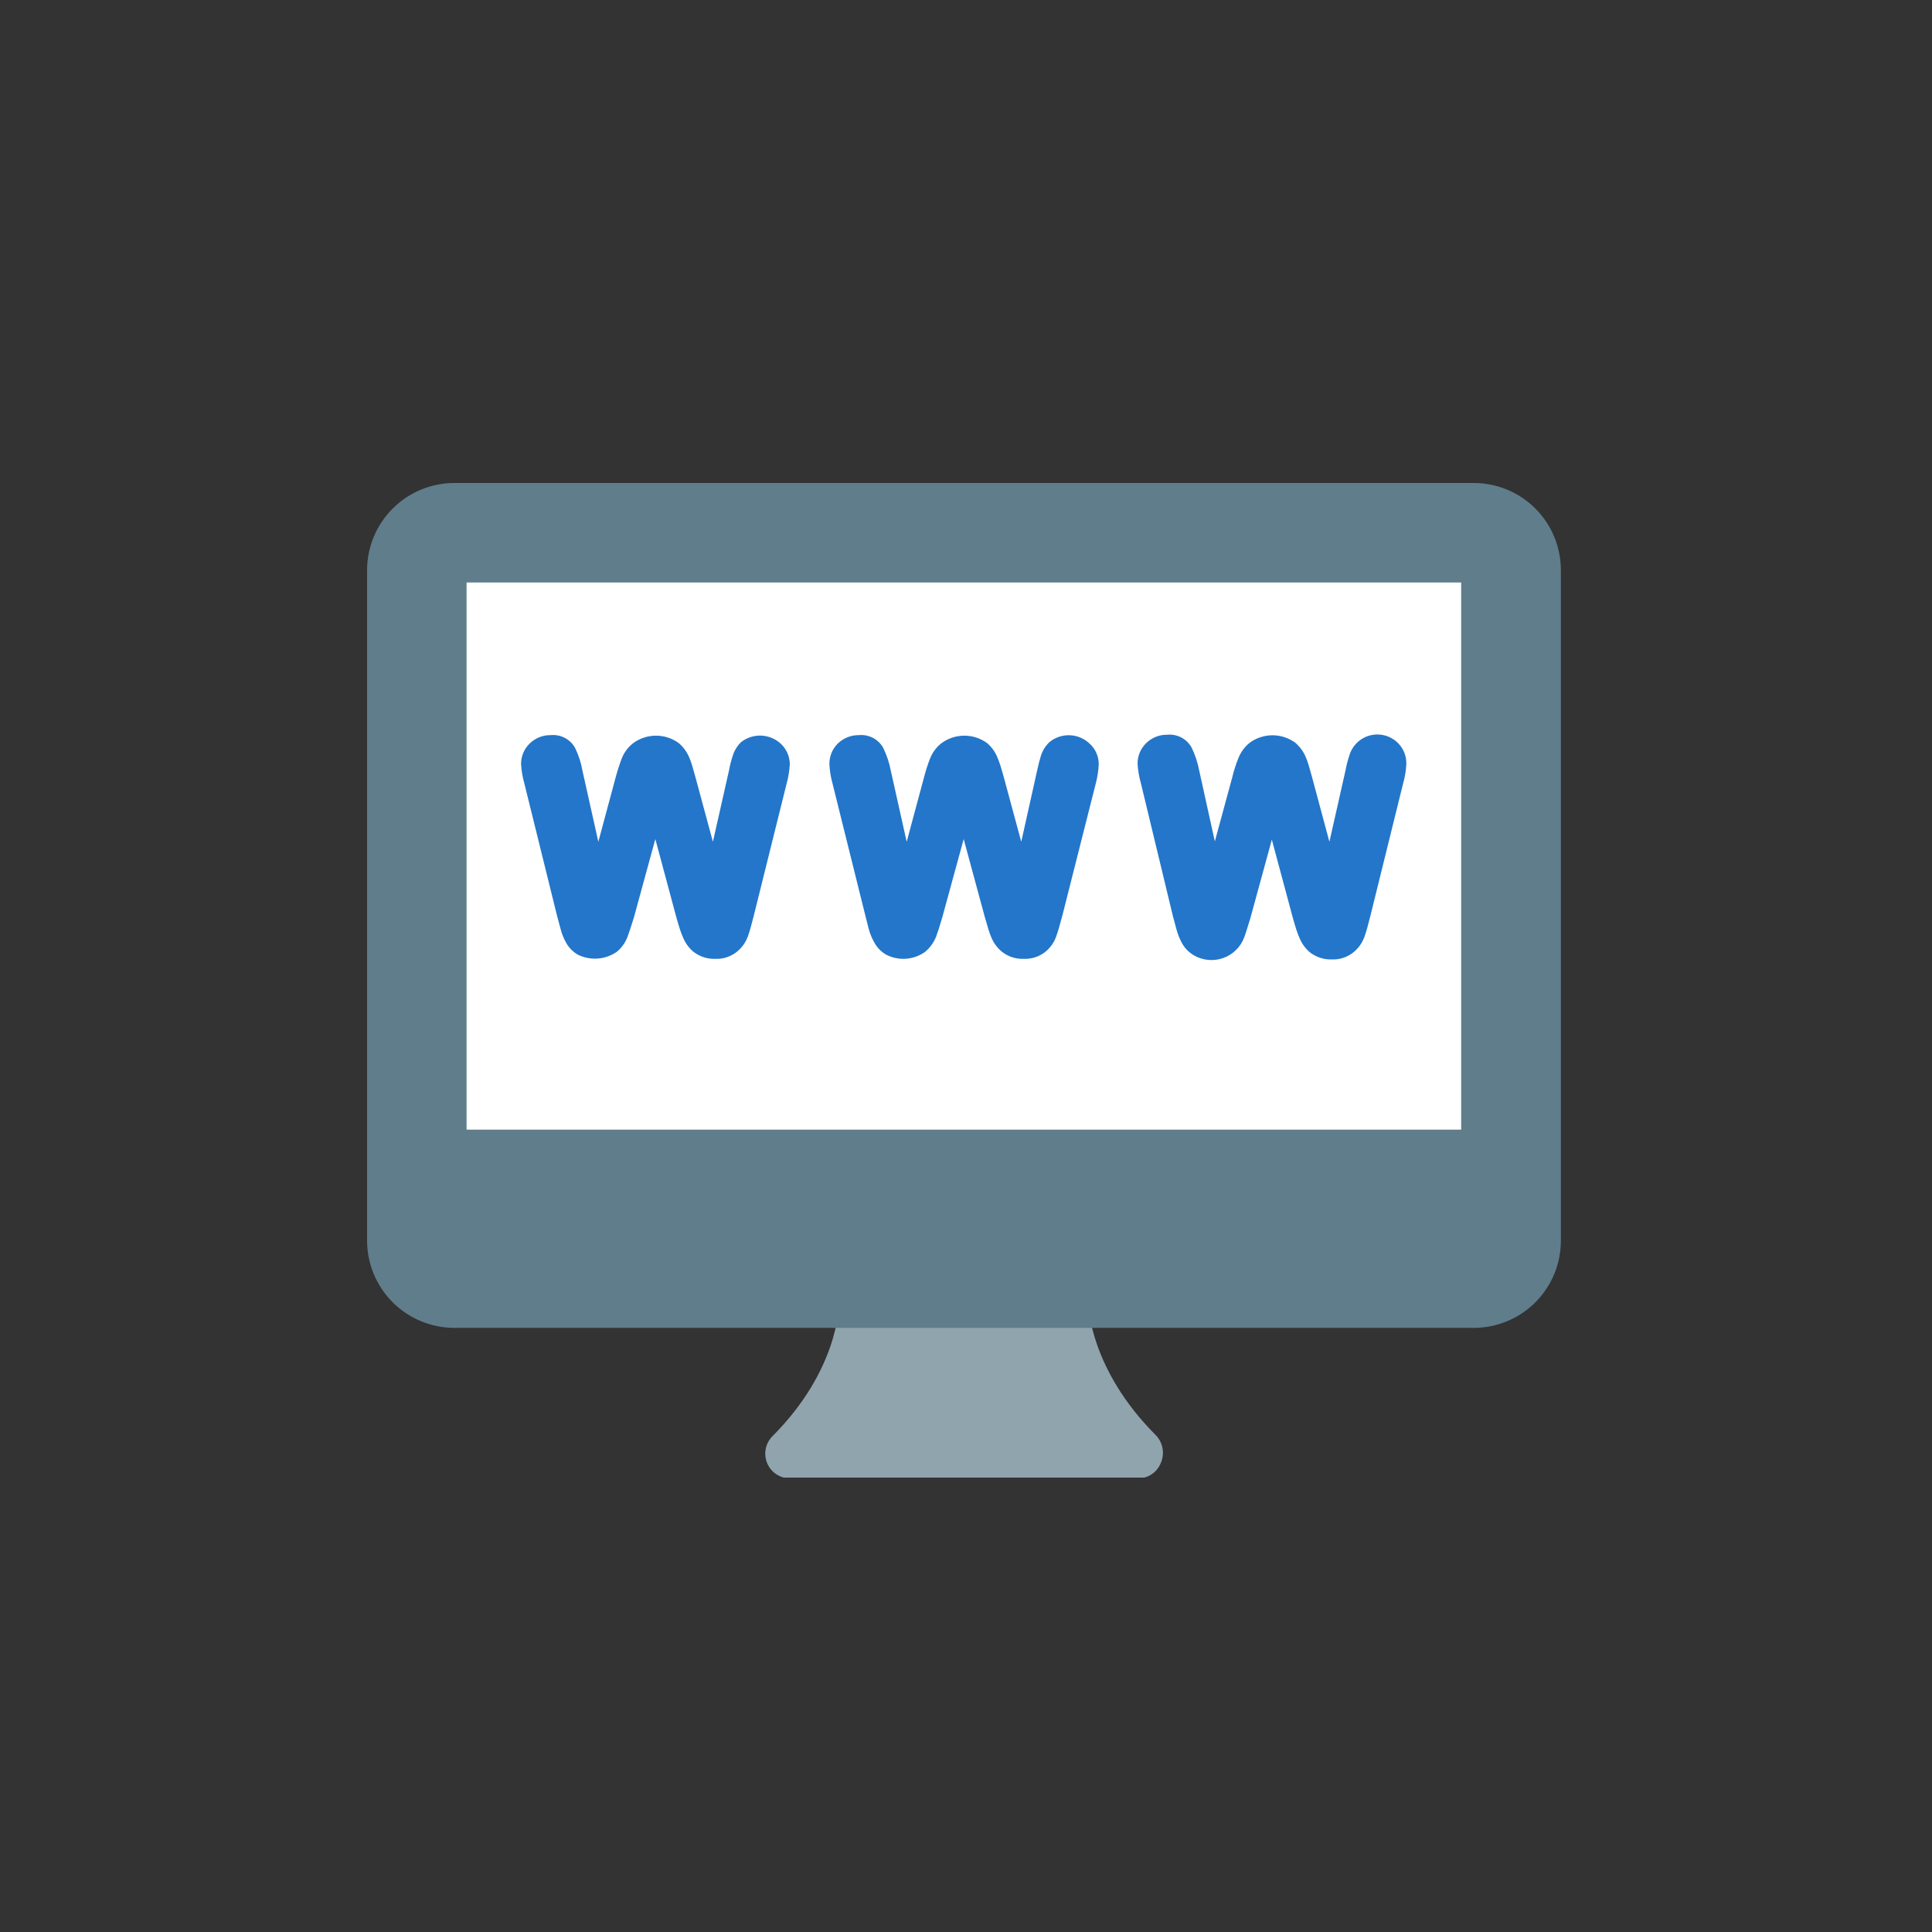
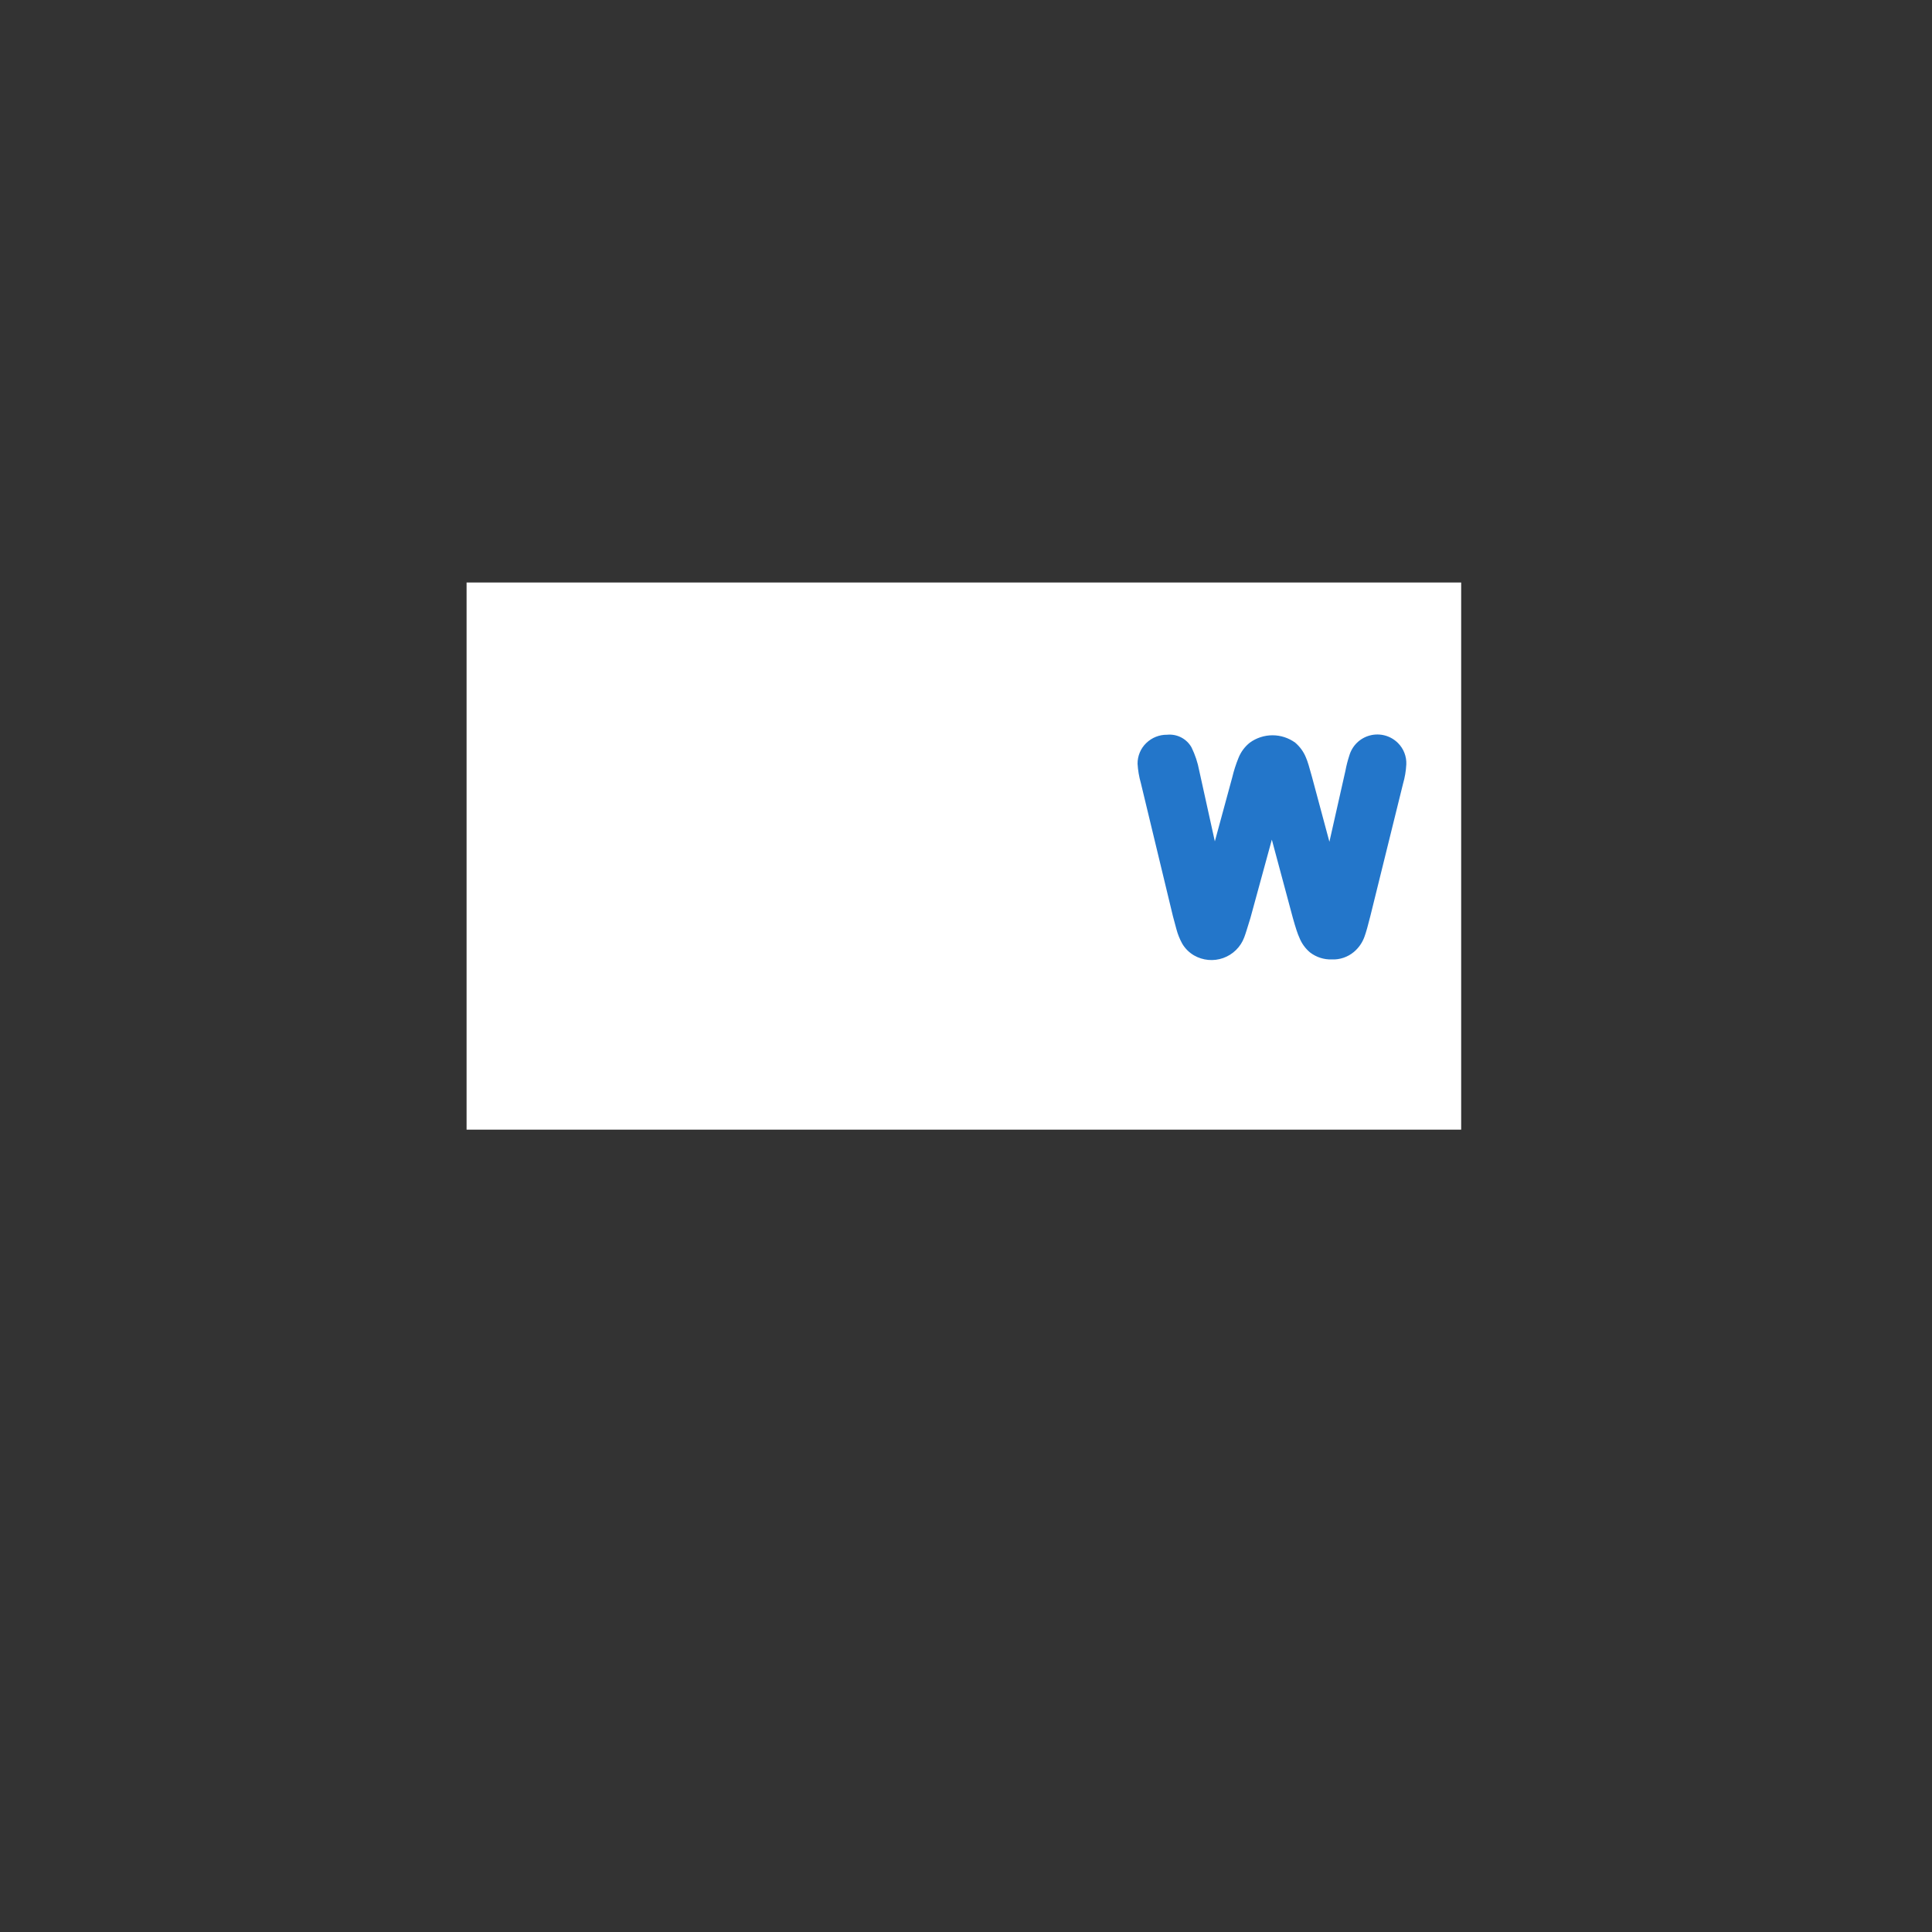
<svg xmlns="http://www.w3.org/2000/svg" width="100" height="100" viewBox="0 0 100 100" fill="none">
  <rect x="0" y="0" width="100" height="100" fill="#333333" stroke="none" />
  <g clip-path="url(#clip0_7116_2924)">
-     <path d="M59.82 74.28C56.44 70.9 56.33 67.63 56.33 67.46C56.317 67.127 56.175 66.811 55.935 66.58C55.694 66.349 55.374 66.22 55.04 66.22H44.71C44.367 66.223 44.039 66.361 43.797 66.605C43.556 66.848 43.42 67.177 43.42 67.52C43.42 67.66 43.37 70.94 39.99 74.33C39.809 74.509 39.685 74.738 39.635 74.988C39.585 75.237 39.61 75.496 39.708 75.731C39.806 75.966 39.971 76.167 40.184 76.308C40.396 76.448 40.645 76.522 40.9 76.52H58.9C59.153 76.522 59.401 76.448 59.612 76.307C59.822 76.166 59.986 75.965 60.08 75.73C60.187 75.49 60.219 75.224 60.173 74.965C60.127 74.707 60.004 74.468 59.82 74.28Z" fill="#90A4AE" />
-     <path d="M76.28 25H23.51C22.316 25.003 21.172 25.477 20.327 26.32C19.483 27.163 19.005 28.306 19 29.5V64.22C19.003 65.415 19.479 66.561 20.324 67.406C21.169 68.251 22.315 68.727 23.51 68.73H76.28C77.476 68.73 78.623 68.255 79.469 67.409C80.315 66.563 80.79 65.416 80.79 64.22V29.5C80.787 28.306 80.311 27.161 79.466 26.317C78.62 25.474 77.474 25 76.28 25Z" fill="#607D8B" />
    <path d="M75.63 30.15H24.15V58.47H75.63V30.15Z" fill="white" />
-     <path d="M38.36 38.41C38.16 38.603 38.012 38.844 37.93 39.11C37.846 39.365 37.779 39.626 37.73 39.89L36.9 43.57L36 40.24C35.87 39.76 35.77 39.42 35.69 39.24C35.569 38.938 35.377 38.671 35.13 38.46C34.788 38.212 34.377 38.078 33.955 38.078C33.533 38.078 33.122 38.212 32.78 38.46C32.511 38.667 32.304 38.944 32.18 39.26C32.057 39.588 31.95 39.922 31.86 40.26L30.97 43.57L30.15 39.9C30.079 39.483 29.948 39.079 29.76 38.7C29.635 38.481 29.45 38.303 29.226 38.188C29.003 38.073 28.75 38.025 28.5 38.05C28.097 38.045 27.709 38.199 27.42 38.48C27.276 38.618 27.162 38.785 27.085 38.969C27.008 39.153 26.968 39.35 26.97 39.55C26.989 39.889 27.047 40.224 27.14 40.55L28.83 47.39L29.01 48.06C29.074 48.323 29.175 48.575 29.31 48.81C29.454 49.065 29.665 49.276 29.92 49.42C30.237 49.573 30.589 49.64 30.94 49.614C31.291 49.587 31.629 49.469 31.92 49.27C32.172 49.064 32.365 48.795 32.48 48.49C32.56 48.28 32.67 47.94 32.81 47.49L33.92 43.43L35.01 47.49C35.15 47.99 35.26 48.323 35.34 48.49C35.458 48.793 35.65 49.062 35.9 49.27C36.221 49.516 36.616 49.643 37.02 49.63C37.439 49.649 37.849 49.51 38.17 49.24C38.422 49.028 38.612 48.751 38.72 48.44C38.8 48.22 38.9 47.86 39.02 47.38L40.71 40.58C40.8 40.253 40.857 39.918 40.88 39.58C40.882 39.378 40.842 39.178 40.763 38.992C40.683 38.806 40.567 38.639 40.42 38.5C40.143 38.243 39.784 38.092 39.407 38.076C39.029 38.059 38.658 38.178 38.36 38.41Z" fill="#2376CA" />
-     <path d="M54.32 38.41C54.117 38.603 53.966 38.843 53.88 39.11C53.82 39.3 53.75 39.56 53.68 39.89L52.86 43.57L51.96 40.24C51.83 39.76 51.72 39.42 51.64 39.24C51.525 38.938 51.336 38.67 51.09 38.46C50.748 38.212 50.337 38.078 49.915 38.078C49.493 38.078 49.082 38.212 48.74 38.46C48.471 38.667 48.264 38.944 48.14 39.26C48.013 39.587 47.906 39.92 47.82 40.26L46.93 43.57L46.11 39.9C46.032 39.484 45.897 39.08 45.71 38.7C45.586 38.483 45.402 38.306 45.181 38.191C44.959 38.076 44.709 38.027 44.46 38.05C44.054 38.044 43.662 38.199 43.37 38.48C43.228 38.619 43.115 38.786 43.039 38.97C42.964 39.154 42.926 39.351 42.93 39.55C42.945 39.888 42.999 40.224 43.09 40.55L44.79 47.39L44.96 48.06C45.027 48.324 45.132 48.576 45.27 48.81C45.412 49.067 45.623 49.278 45.88 49.42C46.195 49.58 46.548 49.65 46.901 49.624C47.253 49.597 47.592 49.475 47.88 49.27C48.131 49.061 48.327 48.793 48.45 48.49C48.53 48.28 48.64 47.94 48.77 47.49L49.88 43.43L50.98 47.49C51.12 47.99 51.23 48.34 51.3 48.49C51.418 48.796 51.615 49.065 51.87 49.27C52.189 49.519 52.586 49.646 52.99 49.63C53.408 49.647 53.818 49.508 54.14 49.24C54.389 49.027 54.576 48.751 54.68 48.44C54.76 48.22 54.86 47.86 54.99 47.38L56.71 40.58C56.798 40.253 56.852 39.918 56.87 39.58C56.874 39.378 56.835 39.177 56.756 38.991C56.677 38.804 56.559 38.637 56.41 38.5C56.134 38.231 55.768 38.073 55.382 38.056C54.997 38.04 54.618 38.166 54.32 38.41Z" fill="#2376CA" />
    <path d="M72.36 38.46C72.174 38.274 71.943 38.139 71.69 38.07C71.436 38.001 71.169 37.999 70.914 38.065C70.66 38.13 70.427 38.261 70.238 38.444C70.05 38.628 69.913 38.857 69.84 39.11C69.756 39.365 69.689 39.626 69.64 39.89L68.81 43.57L67.91 40.22C67.78 39.74 67.68 39.4 67.6 39.22C67.48 38.918 67.287 38.651 67.04 38.44C66.698 38.192 66.287 38.058 65.865 38.058C65.443 38.058 65.032 38.192 64.69 38.44C64.427 38.65 64.223 38.926 64.1 39.24C63.968 39.565 63.861 39.899 63.78 40.24L62.88 43.55L62.07 39.88C61.992 39.464 61.857 39.06 61.67 38.68C61.545 38.461 61.36 38.283 61.136 38.168C60.913 38.053 60.66 38.005 60.41 38.03C60.007 38.024 59.619 38.179 59.33 38.46C59.186 38.598 59.072 38.764 58.995 38.949C58.918 39.133 58.878 39.33 58.88 39.53C58.9 39.868 58.956 40.204 59.05 40.53L60.71 47.42L60.89 48.09C60.959 48.351 61.059 48.603 61.19 48.84C61.337 49.092 61.548 49.302 61.8 49.45C62.028 49.581 62.281 49.662 62.543 49.685C62.804 49.709 63.068 49.675 63.315 49.587C63.563 49.498 63.788 49.357 63.975 49.173C64.163 48.989 64.308 48.766 64.4 48.52C64.48 48.31 64.58 47.97 64.72 47.52L65.83 43.46L66.92 47.52C67.06 48.02 67.17 48.353 67.25 48.52C67.368 48.823 67.56 49.091 67.81 49.3C68.131 49.545 68.526 49.673 68.93 49.66C69.349 49.679 69.759 49.539 70.08 49.27C70.332 49.057 70.522 48.781 70.63 48.47C70.71 48.25 70.81 47.89 70.93 47.41L72.62 40.57C72.715 40.244 72.772 39.908 72.79 39.57C72.8 39.365 72.766 39.16 72.692 38.969C72.618 38.778 72.505 38.605 72.36 38.46Z" fill="#2376CA" />
  </g>
  <defs>
    <clipPath id="clip0_7116_2924">
      <rect width="61.78" height="51.48" fill="white" transform="translate(19 25)" />
    </clipPath>
  </defs>
</svg>